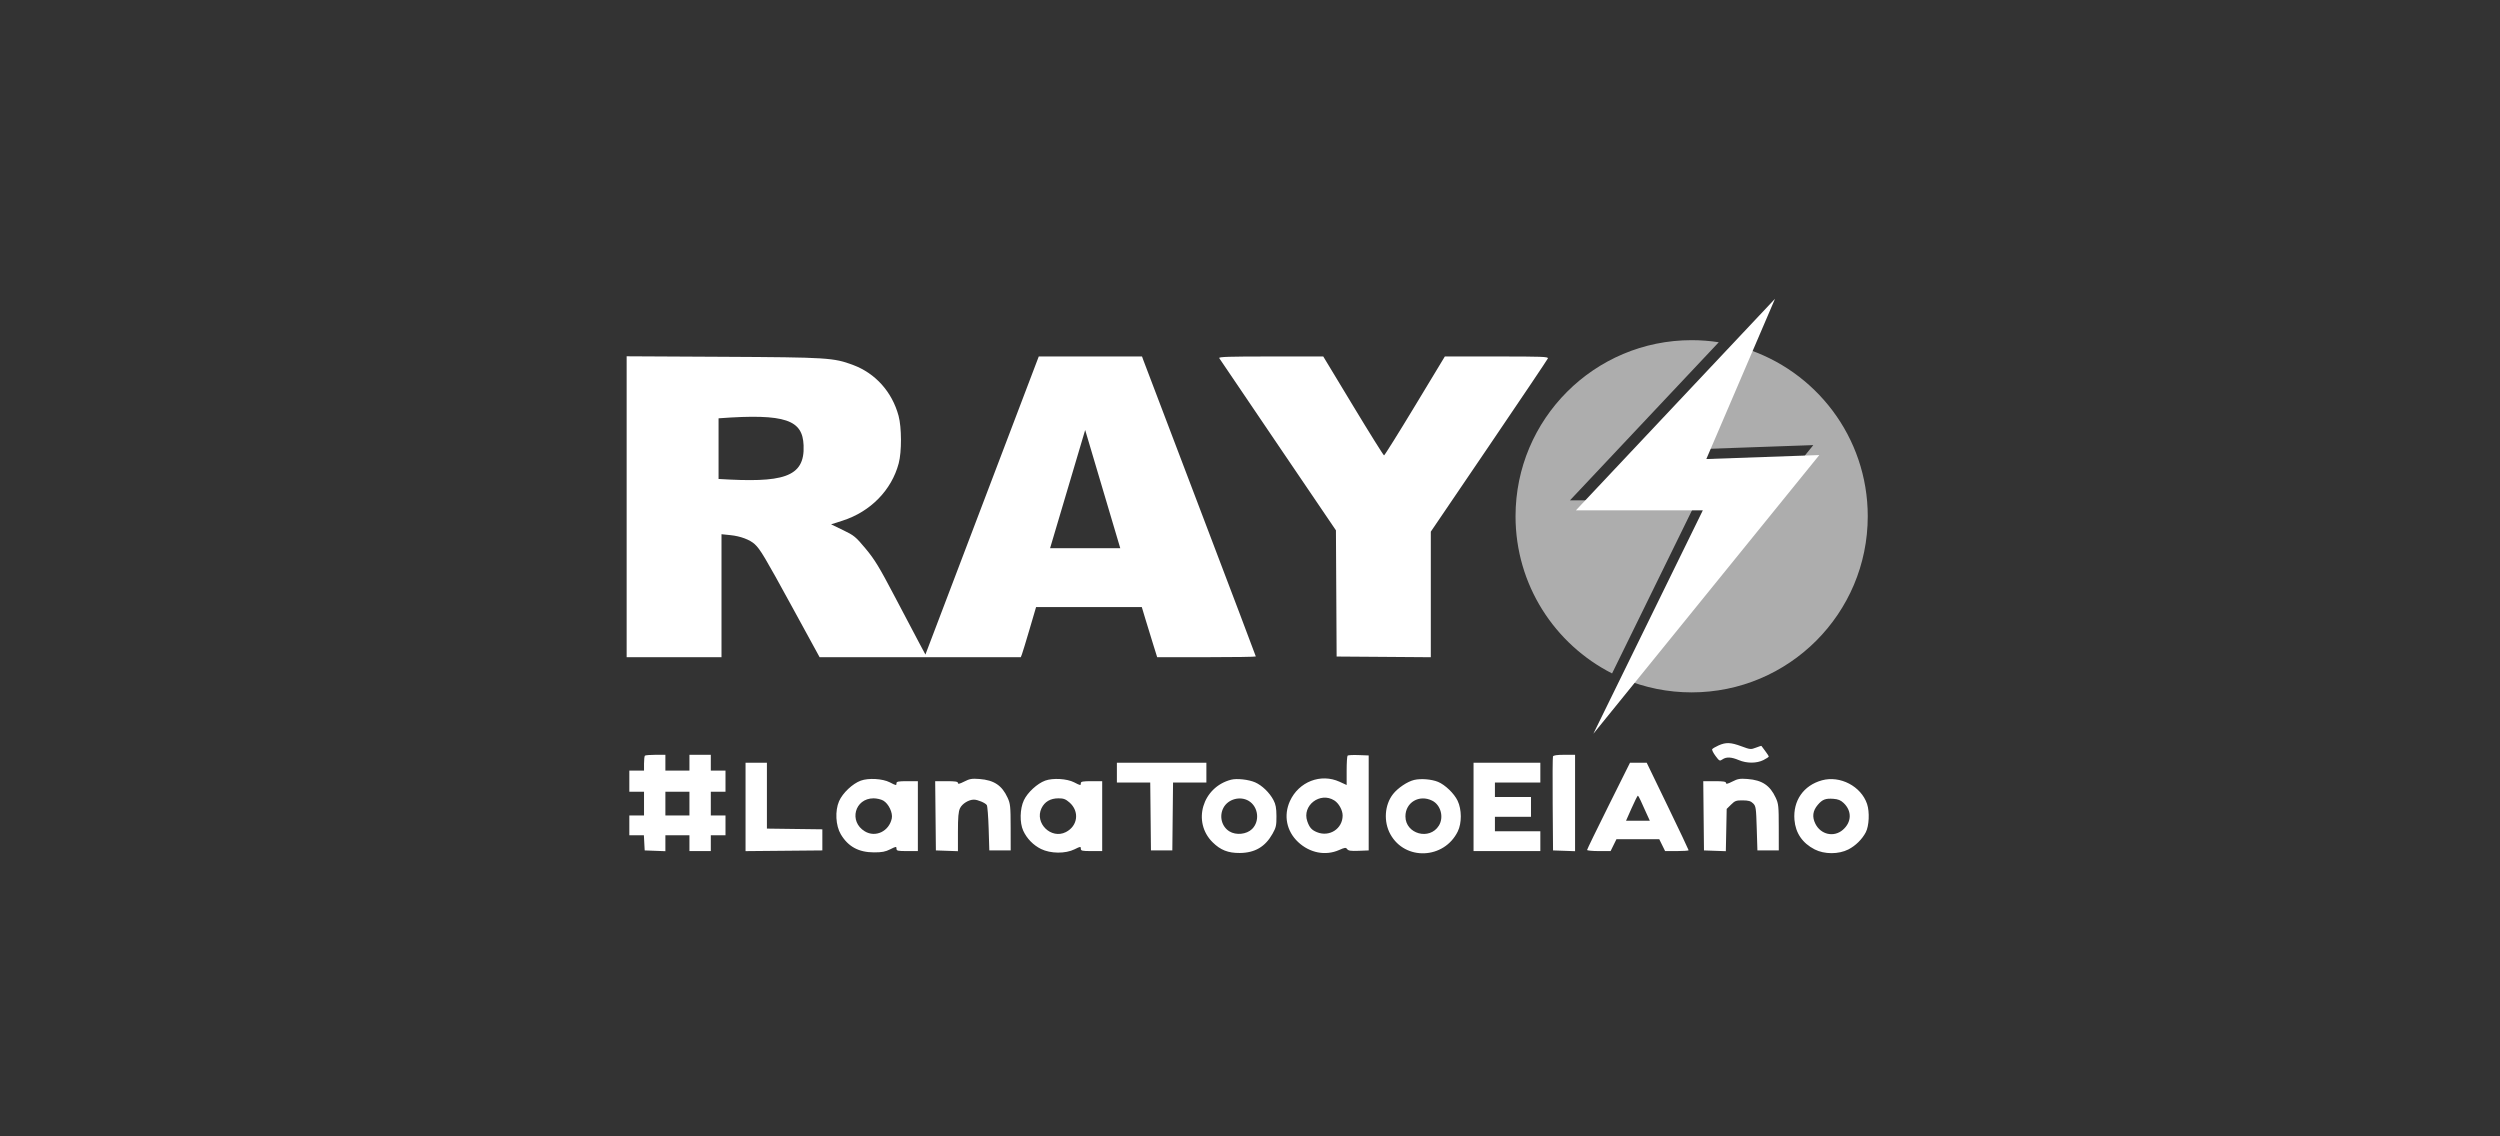
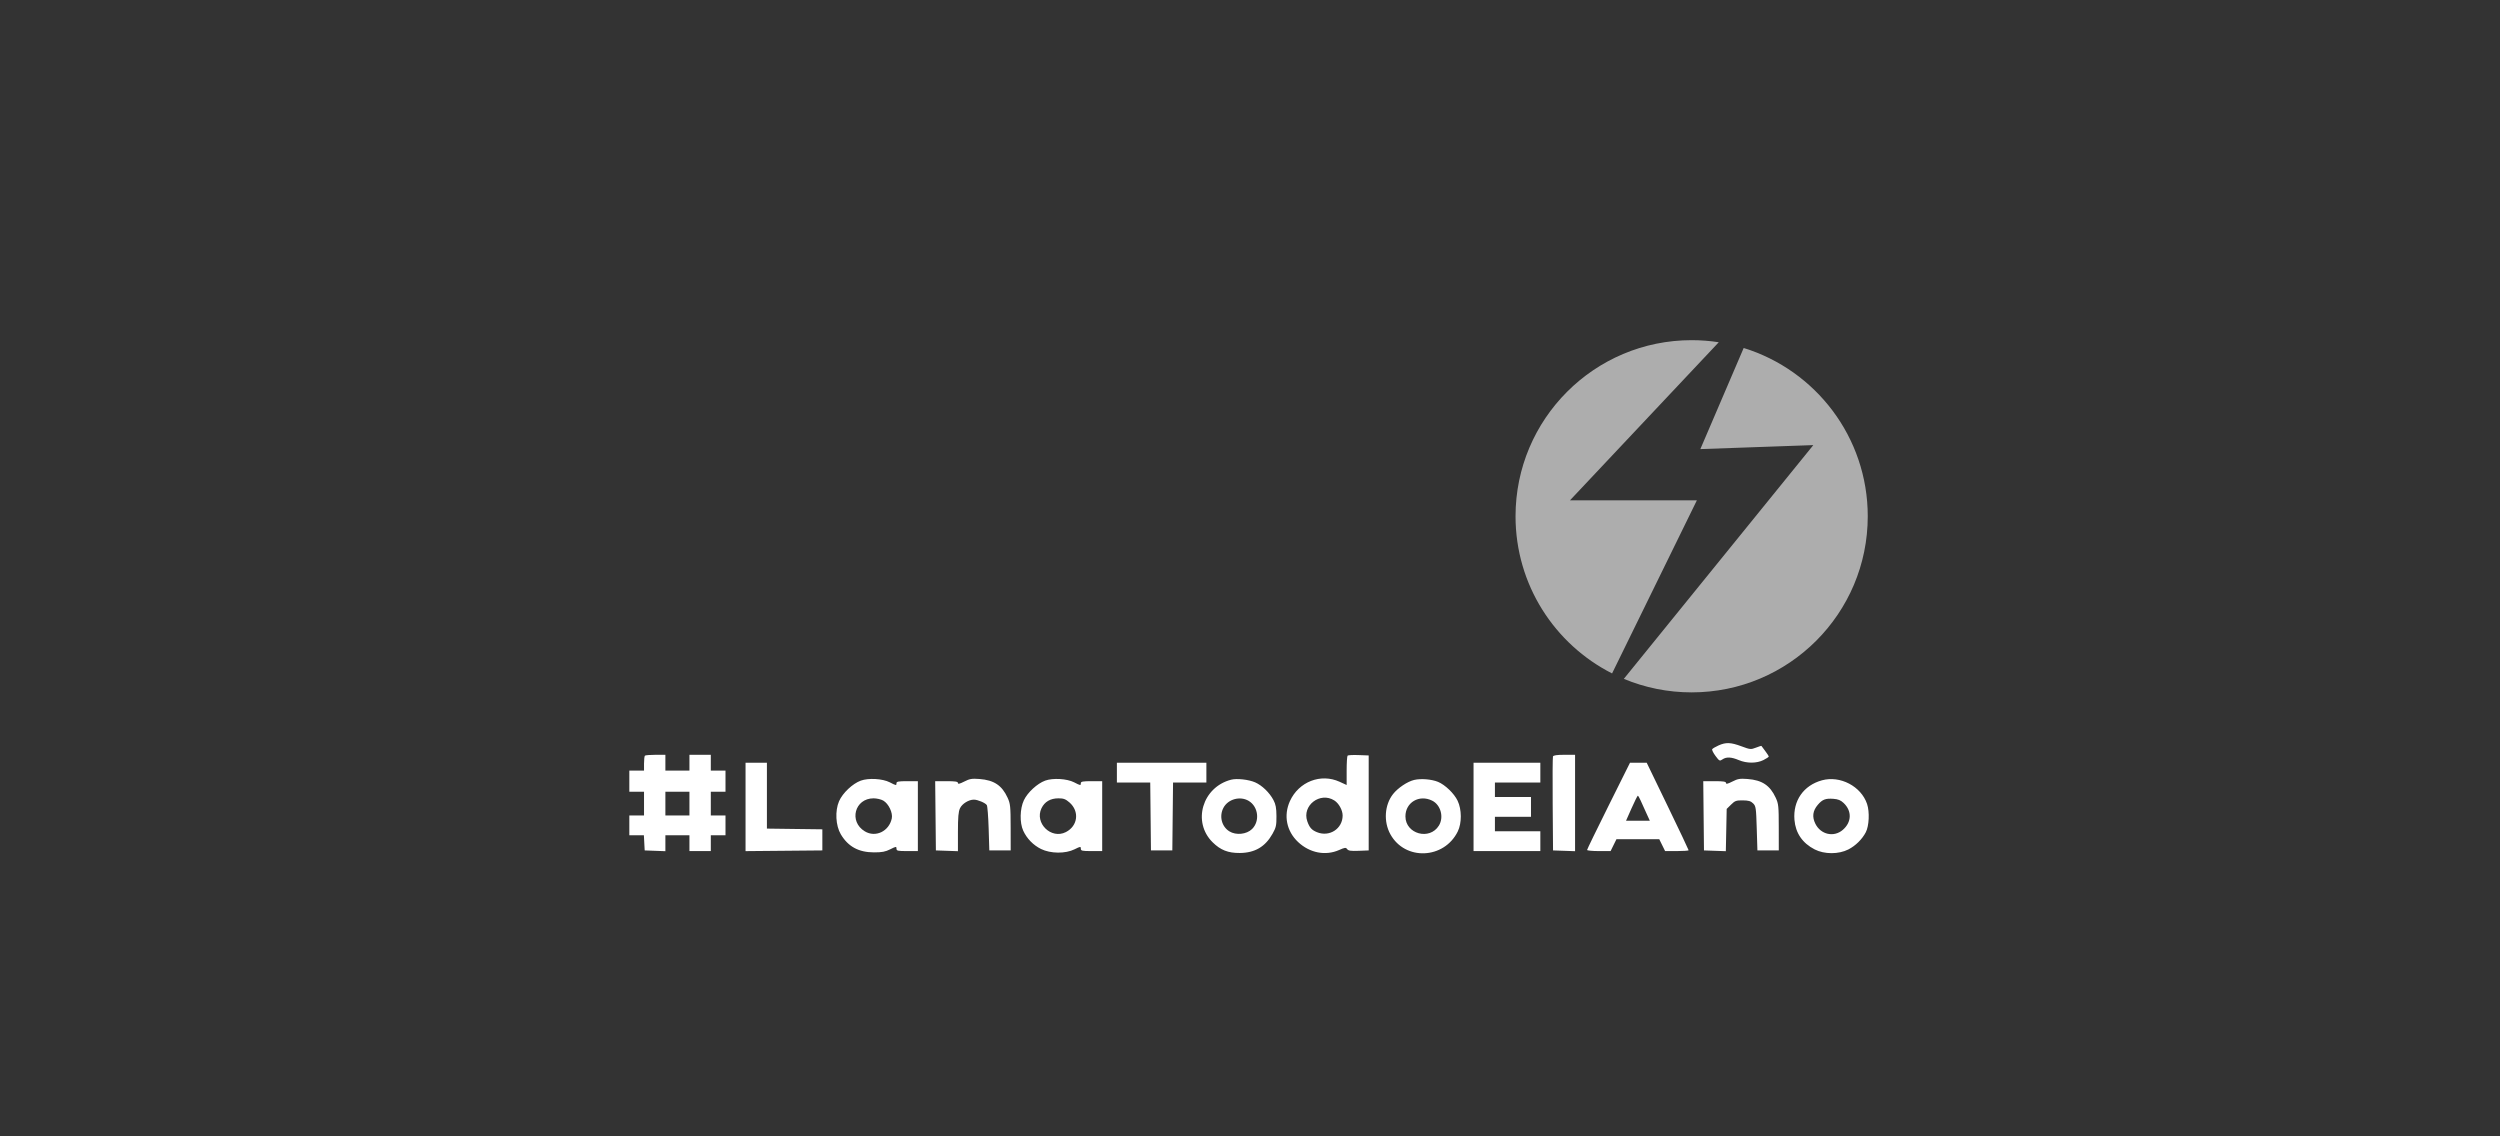
<svg xmlns="http://www.w3.org/2000/svg" width="220" height="100" viewBox="0 0 220 100" fill="none">
  <rect x="0" y="0" width="220" height="100" fill="#333333" stroke="none" />
  <path fill-rule="evenodd" clip-rule="evenodd" d="M151.228 65.6C150.961 65.72 150.712 65.867 150.674 65.928C150.635 65.989 150.766 66.255 150.963 66.52C151.302 66.975 151.335 66.992 151.573 66.828C151.914 66.592 152.352 66.61 153.006 66.886C153.717 67.187 154.586 67.186 155.185 66.884C155.441 66.755 155.651 66.616 155.651 66.576C155.651 66.535 155.51 66.314 155.337 66.085C155.164 65.855 155.015 65.655 155.005 65.64C154.995 65.624 154.777 65.694 154.521 65.793C154.075 65.966 154.019 65.961 153.252 65.676C152.302 65.323 151.882 65.307 151.228 65.6ZM56.752 66.499C56.709 66.542 56.674 66.855 56.674 67.196V67.815H56.027H55.381V68.743V69.672H56.027H56.674V70.717V71.761H56.027H55.381V72.632V73.502H56.021H56.662L56.697 74.17L56.732 74.837L57.644 74.871L58.554 74.905V74.204V73.502H59.612H60.67V74.199V74.895H61.611H62.551V74.199V73.502H63.198H63.844V72.632V71.761H63.198H62.551V70.717V69.672H63.198H63.844V68.743V67.815H63.198H62.551V67.118V66.422H61.611H60.67V67.118V67.815H59.612H58.554V67.118V66.422H57.693C57.218 66.422 56.795 66.457 56.752 66.499ZM118.588 66.495C118.542 66.54 118.505 67.14 118.505 67.829V69.081L117.888 68.797C116.231 68.036 114.289 68.79 113.514 70.495C112.938 71.762 113.214 73.142 114.234 74.1C115.261 75.063 116.643 75.331 117.845 74.8C118.358 74.573 118.434 74.565 118.553 74.726C118.658 74.867 118.877 74.899 119.566 74.872L120.445 74.837V70.659V66.48L119.558 66.447C119.07 66.428 118.634 66.45 118.588 66.495ZM136.661 66.568C136.63 66.648 136.619 68.541 136.636 70.775L136.667 74.837L137.636 74.871L138.606 74.905V70.663V66.422H137.662C137.013 66.422 136.7 66.468 136.661 66.568ZM65.608 71.009V74.899L68.987 74.868L72.367 74.837V73.909V72.98L69.927 72.949L67.488 72.917V70.018V67.118H66.548H65.608V71.009ZM98.286 67.989V68.86H99.754H101.221L101.253 71.848L101.284 74.837H102.224H103.165L103.196 71.848L103.228 68.86H104.695H106.162V67.989V67.118H102.224H98.286V67.989ZM129.672 71.007V74.895H132.611H135.55V74.025V73.154H133.552H131.553V72.516V71.877H133.14H134.727V71.007V70.136H133.14H131.553V69.498V68.86H133.552H135.55V67.989V67.118H132.611H129.672V71.007ZM141.553 70.907C140.514 72.991 139.664 74.741 139.664 74.796C139.664 74.85 140.13 74.895 140.699 74.895H141.733L141.99 74.373L142.247 73.851H144.131H146.015L146.272 74.373L146.529 74.895H147.563C148.132 74.895 148.598 74.862 148.598 74.82C148.598 74.779 147.768 73.029 146.754 70.932L144.909 67.118H144.175H143.441L141.553 70.907ZM75.749 68.696C75.024 68.96 74.152 69.786 73.838 70.505C73.469 71.353 73.537 72.653 73.99 73.417C74.633 74.5 75.556 75.005 76.902 75.009C77.609 75.011 77.906 74.955 78.342 74.737C78.856 74.48 78.891 74.476 78.891 74.679C78.891 74.872 78.992 74.895 79.831 74.895H80.772V71.819V68.743H79.831C79.074 68.743 78.891 68.777 78.891 68.918C78.891 69.141 78.872 69.139 78.298 68.843C77.667 68.519 76.433 68.448 75.749 68.696ZM84.856 68.776C84.447 68.984 84.298 69.018 84.298 68.902C84.298 68.781 84.064 68.743 83.297 68.743H82.296L82.327 71.79L82.358 74.837L83.328 74.871L84.298 74.905V73.206C84.298 71.898 84.341 71.417 84.483 71.12C84.674 70.724 85.249 70.368 85.701 70.368C86.036 70.368 86.713 70.654 86.84 70.85C86.897 70.936 86.969 71.869 87.002 72.922L87.06 74.837H88.001H88.941L88.937 72.806C88.933 70.949 88.91 70.725 88.667 70.196C88.17 69.114 87.473 68.65 86.198 68.552C85.524 68.5 85.337 68.531 84.856 68.776ZM91.977 68.694C91.279 68.949 90.425 69.735 90.101 70.422C89.748 71.171 89.722 72.402 90.045 73.104C90.364 73.797 90.928 74.376 91.614 74.713C92.454 75.126 93.763 75.137 94.564 74.737C95.078 74.48 95.113 74.476 95.113 74.679C95.113 74.872 95.214 74.895 96.053 74.895H96.993V71.819V68.743H96.053C95.296 68.743 95.113 68.777 95.113 68.918C95.113 69.141 95.094 69.139 94.52 68.843C93.892 68.52 92.654 68.448 91.977 68.694ZM108.337 68.614C105.805 69.27 104.901 72.334 106.711 74.121C107.405 74.807 108.074 75.071 109.101 75.063C110.429 75.052 111.342 74.516 111.986 73.367C112.292 72.822 112.333 72.637 112.328 71.819C112.323 71.096 112.264 70.782 112.062 70.401C111.718 69.75 111.057 69.112 110.454 68.848C109.882 68.598 108.841 68.483 108.337 68.614ZM124.441 68.636C123.845 68.78 123.009 69.342 122.586 69.881C121.839 70.836 121.742 72.307 122.353 73.415C123.643 75.757 127.08 75.616 128.282 73.172C128.646 72.434 128.639 71.232 128.268 70.461C127.962 69.824 127.171 69.062 126.549 68.805C125.977 68.57 125.029 68.493 124.441 68.636ZM152.448 68.776C152.039 68.984 151.889 69.018 151.889 68.902C151.889 68.781 151.655 68.743 150.888 68.743H149.887L149.918 71.79L149.95 74.837L150.911 74.871L151.873 74.904L151.911 73.045L151.948 71.185L152.333 70.806C152.676 70.467 152.786 70.427 153.364 70.433C153.871 70.438 154.068 70.495 154.273 70.697C154.517 70.937 154.538 71.084 154.593 72.896L154.652 74.837H155.592H156.533L156.531 72.806C156.53 70.938 156.508 70.728 156.261 70.196C155.758 69.112 155.063 68.65 153.789 68.552C153.115 68.5 152.928 68.531 152.448 68.776ZM160.33 68.668C158.71 69.115 157.775 70.46 157.912 72.146C158.006 73.308 158.618 74.201 159.696 74.751C160.55 75.187 161.802 75.187 162.656 74.751C163.288 74.428 163.864 73.862 164.189 73.241C164.481 72.682 164.537 71.449 164.302 70.749C163.778 69.193 161.932 68.226 160.33 68.668ZM60.67 70.717V71.761H59.612H58.554V70.717V69.672H59.612H60.67V70.717ZM144.382 70.457C144.487 70.695 144.711 71.191 144.88 71.558L145.186 72.226H144.138H143.09L143.579 71.123C143.848 70.516 144.096 70.021 144.129 70.021C144.163 70.022 144.276 70.218 144.382 70.457ZM117.423 70.441C117.819 70.693 118.151 71.296 118.152 71.763C118.153 72.931 116.988 73.685 115.886 73.23C115.424 73.04 115.232 72.821 115.04 72.27C114.558 70.885 116.173 69.646 117.423 70.441ZM77.729 70.453C78.2 70.728 78.582 71.528 78.477 72.021C78.238 73.157 77.049 73.727 76.105 73.159C74.673 72.297 75.214 70.254 76.874 70.253C77.155 70.253 77.54 70.343 77.729 70.453ZM94.108 70.611C95.01 71.394 94.857 72.683 93.796 73.224C92.504 73.884 91.023 72.434 91.652 71.125C91.926 70.554 92.439 70.253 93.139 70.253C93.592 70.252 93.77 70.319 94.108 70.611ZM109.889 70.48C110.734 70.989 110.885 72.259 110.183 72.952C109.701 73.428 108.773 73.524 108.183 73.158C107.499 72.734 107.271 71.807 107.67 71.072C108.083 70.313 109.142 70.03 109.889 70.48ZM126.028 70.456C126.787 70.83 127.079 71.913 126.621 72.655C125.805 73.976 123.679 73.389 123.678 71.843C123.676 70.611 124.89 69.894 126.028 70.456ZM162.237 70.661C162.982 71.366 162.954 72.347 162.169 73.027C161.385 73.707 160.222 73.447 159.75 72.486C159.451 71.876 159.52 71.349 159.966 70.825C160.369 70.353 160.643 70.246 161.328 70.295C161.751 70.325 161.978 70.417 162.237 70.661Z" fill="white" />
  <path fill-rule="evenodd" clip-rule="evenodd" d="M151.251 30.118C150.473 29.997 149.676 29.935 148.865 29.935C140.306 29.935 133.367 36.873 133.367 45.432C133.367 51.471 136.822 56.703 141.862 59.261L149.324 44.031H138.156L151.251 30.118ZM142.897 59.739L159.573 39.169L149.631 39.52L153.444 30.623C159.767 32.576 164.362 38.468 164.362 45.432C164.362 53.991 157.423 60.929 148.865 60.929C146.75 60.929 144.734 60.506 142.897 59.739Z" fill="white" fill-opacity="0.6" />
-   <path d="M156.201 26.293L138.682 44.907H149.85L140.215 64.572L160.099 40.045L150.157 40.395L156.201 26.293Z" fill="white" />
-   <path fill-rule="evenodd" clip-rule="evenodd" d="M55.145 57.833V44.593V31.353L63.639 31.398C72.852 31.447 73.346 31.478 75.069 32.118C77.038 32.85 78.507 34.491 79.074 36.592C79.35 37.615 79.357 39.751 79.087 40.77C78.463 43.13 76.605 45.028 74.145 45.818L73.136 46.142L74.186 46.649C75.168 47.123 75.297 47.229 76.179 48.287C76.973 49.239 77.377 49.904 78.736 52.493C79.624 54.185 80.595 56.027 80.894 56.586L81.436 57.602L86.423 44.487L91.41 31.372L95.953 31.37L100.497 31.368L100.613 31.688C100.676 31.863 102.93 37.789 105.62 44.856C108.31 51.923 110.512 57.734 110.512 57.769C110.512 57.804 108.559 57.833 106.171 57.833H101.831L101.478 56.701C101.283 56.079 100.979 55.086 100.801 54.496L100.478 53.422L95.826 53.423L91.175 53.423L90.604 55.367C90.29 56.436 89.987 57.428 89.932 57.572L89.83 57.833H80.978H72.125L69.73 53.451C67.288 48.982 66.902 48.335 66.412 47.885C65.981 47.49 65.156 47.182 64.285 47.093L63.492 47.011V52.422V57.833H59.319H55.145ZM112.471 39.163C109.67 35.036 107.34 31.593 107.292 31.514C107.224 31.398 108.163 31.369 111.827 31.37L116.448 31.372L119.077 35.723C120.523 38.116 121.747 40.074 121.796 40.074C121.846 40.074 123.07 38.116 124.516 35.723L127.145 31.372L131.713 31.37C135.697 31.369 136.272 31.39 136.214 31.54C136.177 31.634 133.844 35.104 131.029 39.249L125.911 46.786V52.311V57.836L121.767 57.805L117.623 57.775L117.593 52.222L117.562 46.669L112.471 39.163ZM95.495 37.84L98.582 48.239H92.408L95.495 37.84ZM63.233 36.812V42.149C68.824 42.493 70.846 42.061 70.716 39.19C70.628 36.987 69.213 36.366 63.233 36.812Z" fill="white" />
</svg>